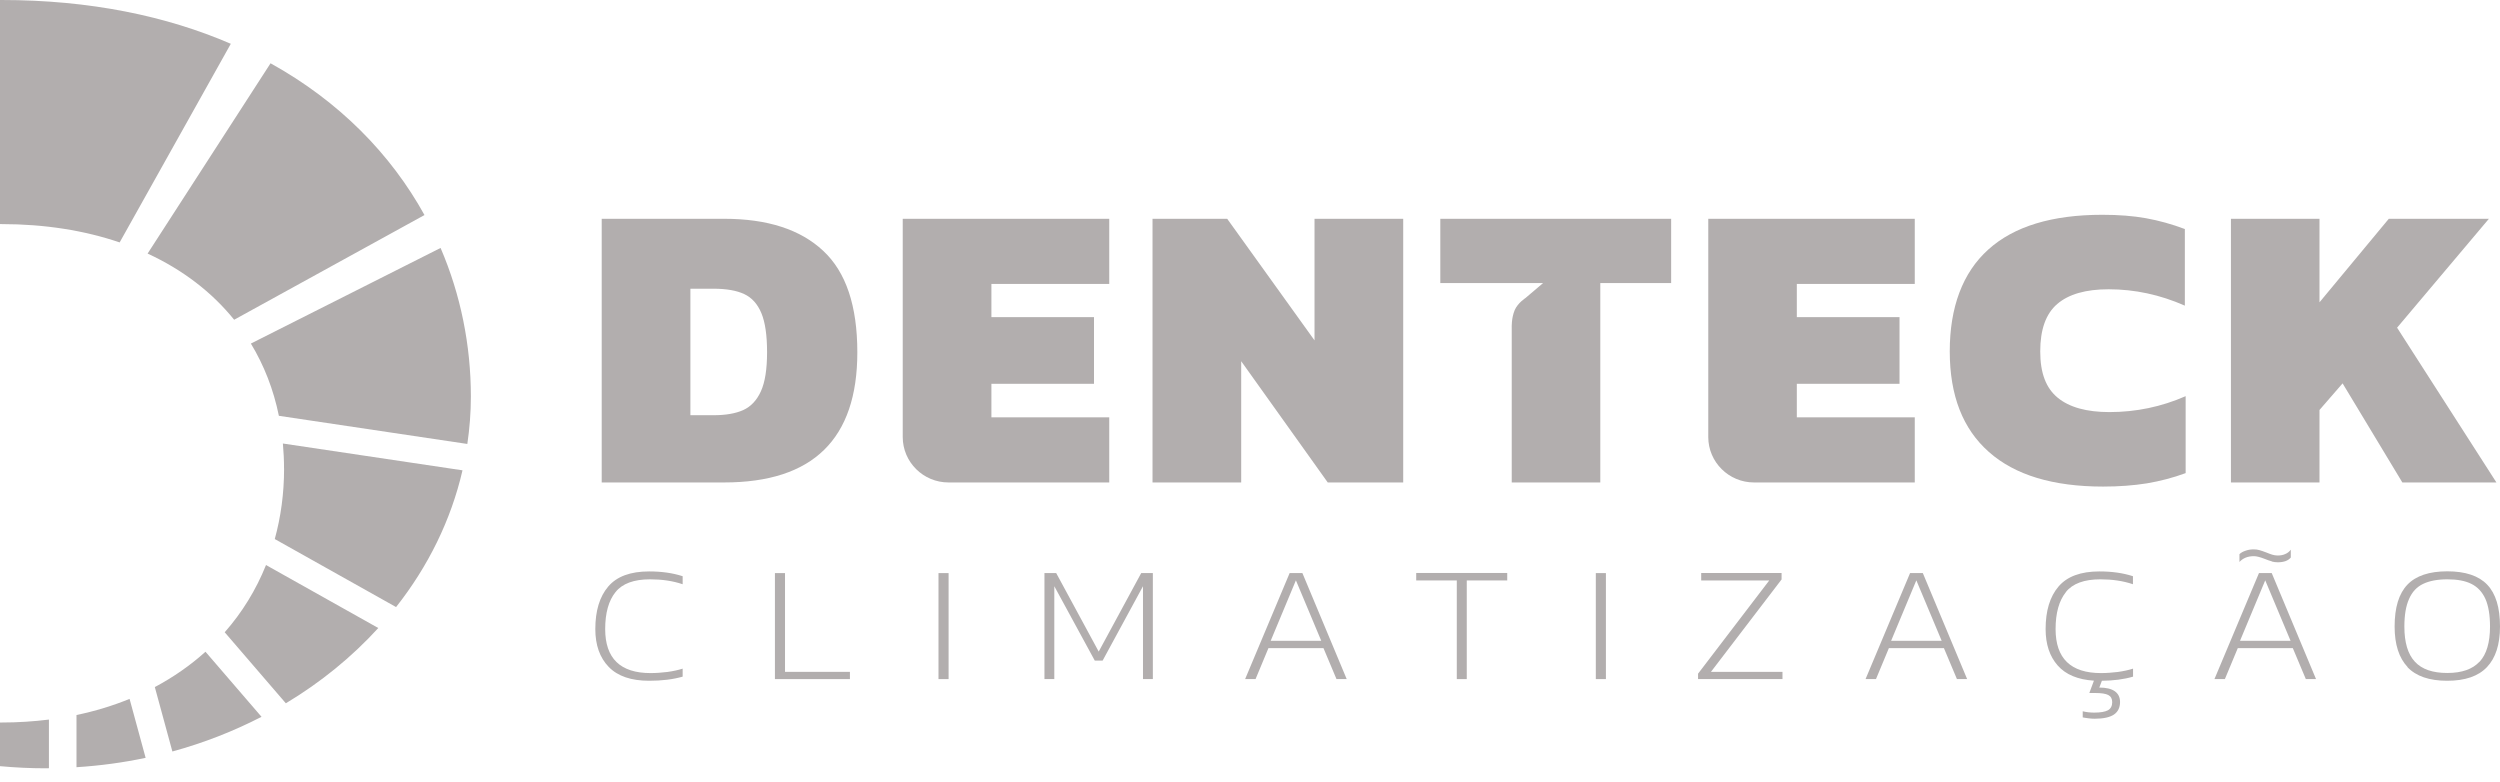
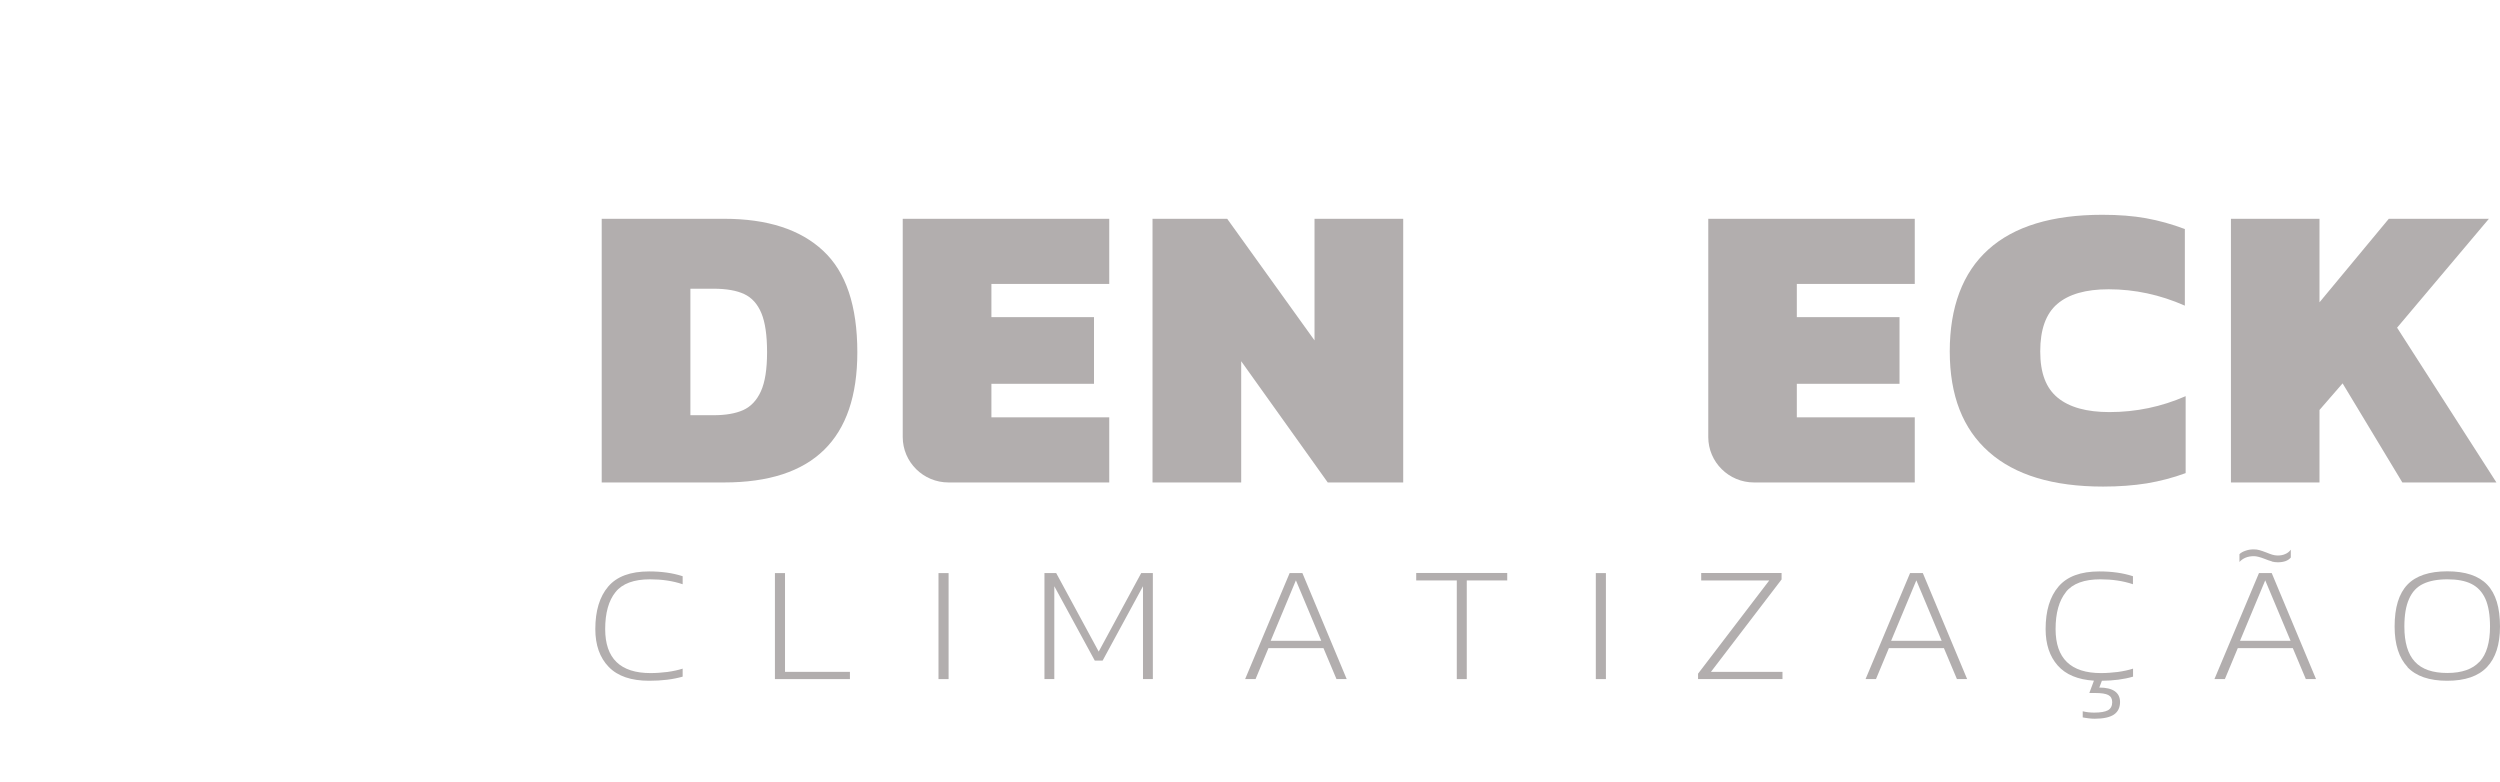
<svg xmlns="http://www.w3.org/2000/svg" width="163" height="51" viewBox="0 0 163 51" fill="none">
  <path d="M39.692 43.486C39.107 42.883 38.815 42.063 38.815 41.017C38.815 39.827 39.093 38.905 39.655 38.244C40.218 37.584 41.103 37.257 42.323 37.257C43.135 37.257 43.858 37.358 44.509 37.569V38.092C43.866 37.874 43.157 37.772 42.382 37.772C41.329 37.772 40.576 38.048 40.13 38.607C39.685 39.159 39.458 39.965 39.458 41.017C39.458 42.927 40.445 43.885 42.418 43.885C42.784 43.885 43.149 43.856 43.515 43.812C43.88 43.762 44.217 43.689 44.509 43.595V44.117C43.873 44.299 43.149 44.386 42.331 44.386C41.154 44.386 40.277 44.088 39.692 43.486Z" fill="#B2AEAE" />
  <path d="M50.525 37.366H51.183V43.805H55.415V44.277H50.525V37.366Z" fill="#B2AEAE" />
  <path d="M61.19 37.366H61.848V44.277H61.19V37.366Z" fill="#B2AEAE" />
  <path d="M68.865 37.366L71.636 42.484L74.406 37.366H75.166V44.277H74.523V38.222L71.891 43.072H71.38L68.741 38.222V44.277H68.098V37.366H68.865Z" fill="#B2AEAE" />
  <path d="M84.084 37.366H84.917L87.805 44.277H87.139L86.291 42.259H82.702L81.862 44.277H81.182L84.084 37.366ZM86.145 41.78L84.493 37.838L82.849 41.78H86.145Z" fill="#B2AEAE" />
  <path d="M92.337 37.845V37.358H98.272V37.845H95.633V44.277H94.983V37.845H92.337Z" fill="#B2AEAE" />
  <path d="M104.047 37.366H104.705V44.277H104.047V37.366Z" fill="#B2AEAE" />
  <path d="M110.721 43.914L115.355 37.845H110.918V37.358H116.159V37.78L111.554 43.805H116.218V44.277H110.713V43.914H110.721Z" fill="#B2AEAE" />
  <path d="M124.536 37.366H125.369L128.257 44.277H127.592L126.744 42.259H123.155L122.314 44.277H121.634L124.536 37.366ZM126.597 41.78L124.945 37.838L123.301 41.78H126.597Z" fill="#B2AEAE" />
  <path d="M134.697 38.607C134.251 39.159 134.024 39.965 134.024 41.017C134.024 42.927 135.011 43.885 136.985 43.885C137.35 43.885 137.716 43.856 138.081 43.812C138.447 43.762 138.783 43.689 139.075 43.595V44.117C138.483 44.292 137.803 44.379 137.043 44.386L136.875 44.829C137.321 44.829 137.657 44.909 137.884 45.068C138.11 45.228 138.227 45.46 138.227 45.773C138.227 46.128 138.096 46.404 137.833 46.586C137.569 46.767 137.145 46.861 136.575 46.861C136.458 46.861 136.319 46.854 136.166 46.833C136.012 46.811 135.888 46.796 135.793 46.774V46.375C136.02 46.433 136.276 46.462 136.539 46.462C136.948 46.462 137.248 46.411 137.438 46.31C137.621 46.208 137.716 46.027 137.716 45.78C137.716 45.555 137.628 45.402 137.46 45.315C137.292 45.228 137.007 45.184 136.619 45.184H136.224L136.524 44.379C135.479 44.313 134.689 43.987 134.163 43.391C133.637 42.796 133.374 42.005 133.374 41.017C133.374 39.827 133.651 38.905 134.214 38.244C134.777 37.584 135.662 37.257 136.882 37.257C137.694 37.257 138.417 37.358 139.068 37.569V38.092C138.425 37.874 137.716 37.772 136.941 37.772C135.888 37.772 135.135 38.048 134.689 38.607H134.697Z" fill="#B2AEAE" />
  <path d="M147.284 37.366H148.117L151.005 44.277H150.34L149.492 42.259H145.903L145.062 44.277H144.382L147.284 37.366ZM148.132 36.603C148 36.567 147.84 36.516 147.671 36.444C147.357 36.32 147.116 36.262 146.955 36.262C146.56 36.262 146.246 36.386 146.012 36.64V36.132C146.107 36.037 146.239 35.965 146.407 35.907C146.575 35.848 146.75 35.819 146.933 35.819C147.079 35.819 147.204 35.834 147.321 35.87C147.438 35.899 147.584 35.957 147.766 36.023C147.927 36.088 148.059 36.139 148.161 36.168C148.271 36.197 148.381 36.219 148.497 36.219C148.688 36.219 148.856 36.19 148.995 36.124C149.141 36.066 149.258 35.972 149.36 35.841V36.349C149.28 36.451 149.17 36.524 149.024 36.582C148.878 36.633 148.709 36.661 148.519 36.661C148.388 36.661 148.249 36.647 148.117 36.611L148.132 36.603ZM149.345 41.78L147.693 37.838L146.049 41.78H149.345Z" fill="#B2AEAE" />
  <path d="M156.977 43.493C156.414 42.898 156.129 42.019 156.129 40.85C156.129 39.609 156.407 38.702 156.962 38.121C157.518 37.54 158.388 37.25 159.564 37.25C160.741 37.25 161.611 37.54 162.167 38.121C162.722 38.702 163 39.609 163 40.85C163 42.019 162.715 42.898 162.152 43.493C161.589 44.088 160.727 44.386 159.557 44.386C158.388 44.386 157.525 44.088 156.962 43.493H156.977ZM161.67 43.145C162.123 42.658 162.349 41.889 162.349 40.85C162.349 40.095 162.247 39.5 162.05 39.05C161.845 38.6 161.545 38.273 161.136 38.07C160.734 37.867 160.208 37.772 159.564 37.772C158.921 37.772 158.395 37.874 157.986 38.07C157.576 38.266 157.269 38.593 157.072 39.05C156.867 39.5 156.765 40.103 156.765 40.85C156.765 41.889 156.991 42.651 157.452 43.145C157.905 43.638 158.614 43.878 159.564 43.878C160.515 43.878 161.209 43.631 161.662 43.145H161.67Z" fill="#B2AEAE" />
  <path d="M47.221 14.265C50.035 14.265 52.184 14.962 53.668 16.349C55.16 17.735 55.898 19.942 55.898 22.97C55.898 28.632 53.003 31.456 47.214 31.456H39.231V14.265H47.221ZM46.519 27.072C47.309 27.072 47.952 26.963 48.456 26.738C48.953 26.513 49.341 26.106 49.611 25.511C49.882 24.915 50.013 24.066 50.013 22.962C50.013 21.859 49.889 21.01 49.641 20.414C49.392 19.819 49.019 19.405 48.522 19.173C48.025 18.941 47.36 18.824 46.519 18.824H45.014V27.072H46.519Z" fill="#B2AEAE" />
  <path d="M75.144 14.265H80.013L85.707 22.193V14.265H91.489V31.456H86.569L80.926 23.551V31.456H75.144V14.265Z" fill="#B2AEAE" />
  <path d="M129.675 29.467C127.972 27.965 127.124 25.779 127.124 22.912C127.124 20.044 127.957 17.779 129.638 16.269C131.312 14.759 133.79 14.004 137.072 14.004C138.132 14.004 139.075 14.076 139.923 14.229C140.764 14.381 141.604 14.614 142.452 14.933V19.928C140.837 19.216 139.185 18.861 137.482 18.861C135.991 18.861 134.879 19.18 134.134 19.819C133.388 20.458 133.023 21.489 133.023 22.912C133.023 24.335 133.403 25.307 134.163 25.932C134.923 26.556 136.049 26.868 137.533 26.868C139.273 26.868 140.932 26.52 142.504 25.83V30.847C141.678 31.152 140.837 31.369 139.974 31.515C139.112 31.652 138.162 31.725 137.124 31.725C133.863 31.725 131.378 30.977 129.675 29.467Z" fill="#B2AEAE" />
  <path d="M145.457 14.265H151.231V19.71L155.749 14.265H162.276L156.29 21.365L162.766 31.456H156.633L152.737 24.995L151.231 26.73V31.456H145.457V14.265Z" fill="#B2AEAE" />
  <path d="M72.323 27.209V31.456H61.841C60.196 31.456 58.858 30.128 58.858 28.494V14.265H72.323V18.512H64.64V20.676H71.329V25.024H64.64V27.209H72.323Z" fill="#B2AEAE" />
  <path d="M124.843 27.209V31.456H114.361C112.716 31.456 111.379 30.128 111.379 28.494V14.265H124.843V18.512H117.153V20.676H123.849V25.024H117.153V27.209H124.843Z" fill="#B2AEAE" />
-   <path d="M93.908 18.454V14.265H108.959V18.454H104.339V31.456H98.565V21.365C98.565 21.365 98.535 20.741 98.762 20.211C98.967 19.746 99.457 19.434 99.457 19.434L100.611 18.454H93.908Z" fill="#B2AEAE" />
-   <path d="M0.098 47.108C0.065 47.108 0.033 47.108 0 47.108V49.954C0.975 50.044 1.965 50.093 2.967 50.093C3.042 50.093 3.115 50.088 3.19 50.088V46.916C2.195 47.04 1.165 47.108 0.098 47.108ZM4.987 46.619V50.022C6.528 49.925 8.034 49.72 9.495 49.411L8.448 45.567C7.365 46.01 6.21 46.363 4.989 46.619M10.094 44.796L11.239 48.997C13.289 48.437 15.236 47.673 17.051 46.736L13.397 42.493C12.417 43.377 11.312 44.148 10.092 44.798M14.652 41.225L18.637 45.855C20.915 44.489 22.945 42.831 24.664 40.947L17.344 36.84C16.695 38.459 15.788 39.932 14.652 41.222M18.522 30.558C18.522 32.172 18.311 33.705 17.915 35.146L25.824 39.581C27.907 36.94 29.405 33.922 30.155 30.665L18.444 28.917C18.492 29.452 18.519 29.998 18.519 30.558M16.357 22.4C17.214 23.815 17.833 25.39 18.183 27.111L30.47 28.946C30.618 27.936 30.701 26.906 30.701 25.859C30.701 22.51 30.037 19.219 28.726 16.166L16.357 22.4ZM9.626 16.534C11.903 17.585 13.81 19.043 15.267 20.847L27.676 14.021C25.488 10.056 22.125 6.612 17.64 4.126L9.623 16.534H9.626ZM0 0V14.611C0.033 14.611 0.065 14.611 0.098 14.611C2.927 14.611 5.513 15.027 7.801 15.806L15.049 2.855C10.866 1.049 5.877 0 0.098 0C0.065 0 0.033 0 0 0Z" fill="#B2AEAE" />
</svg>